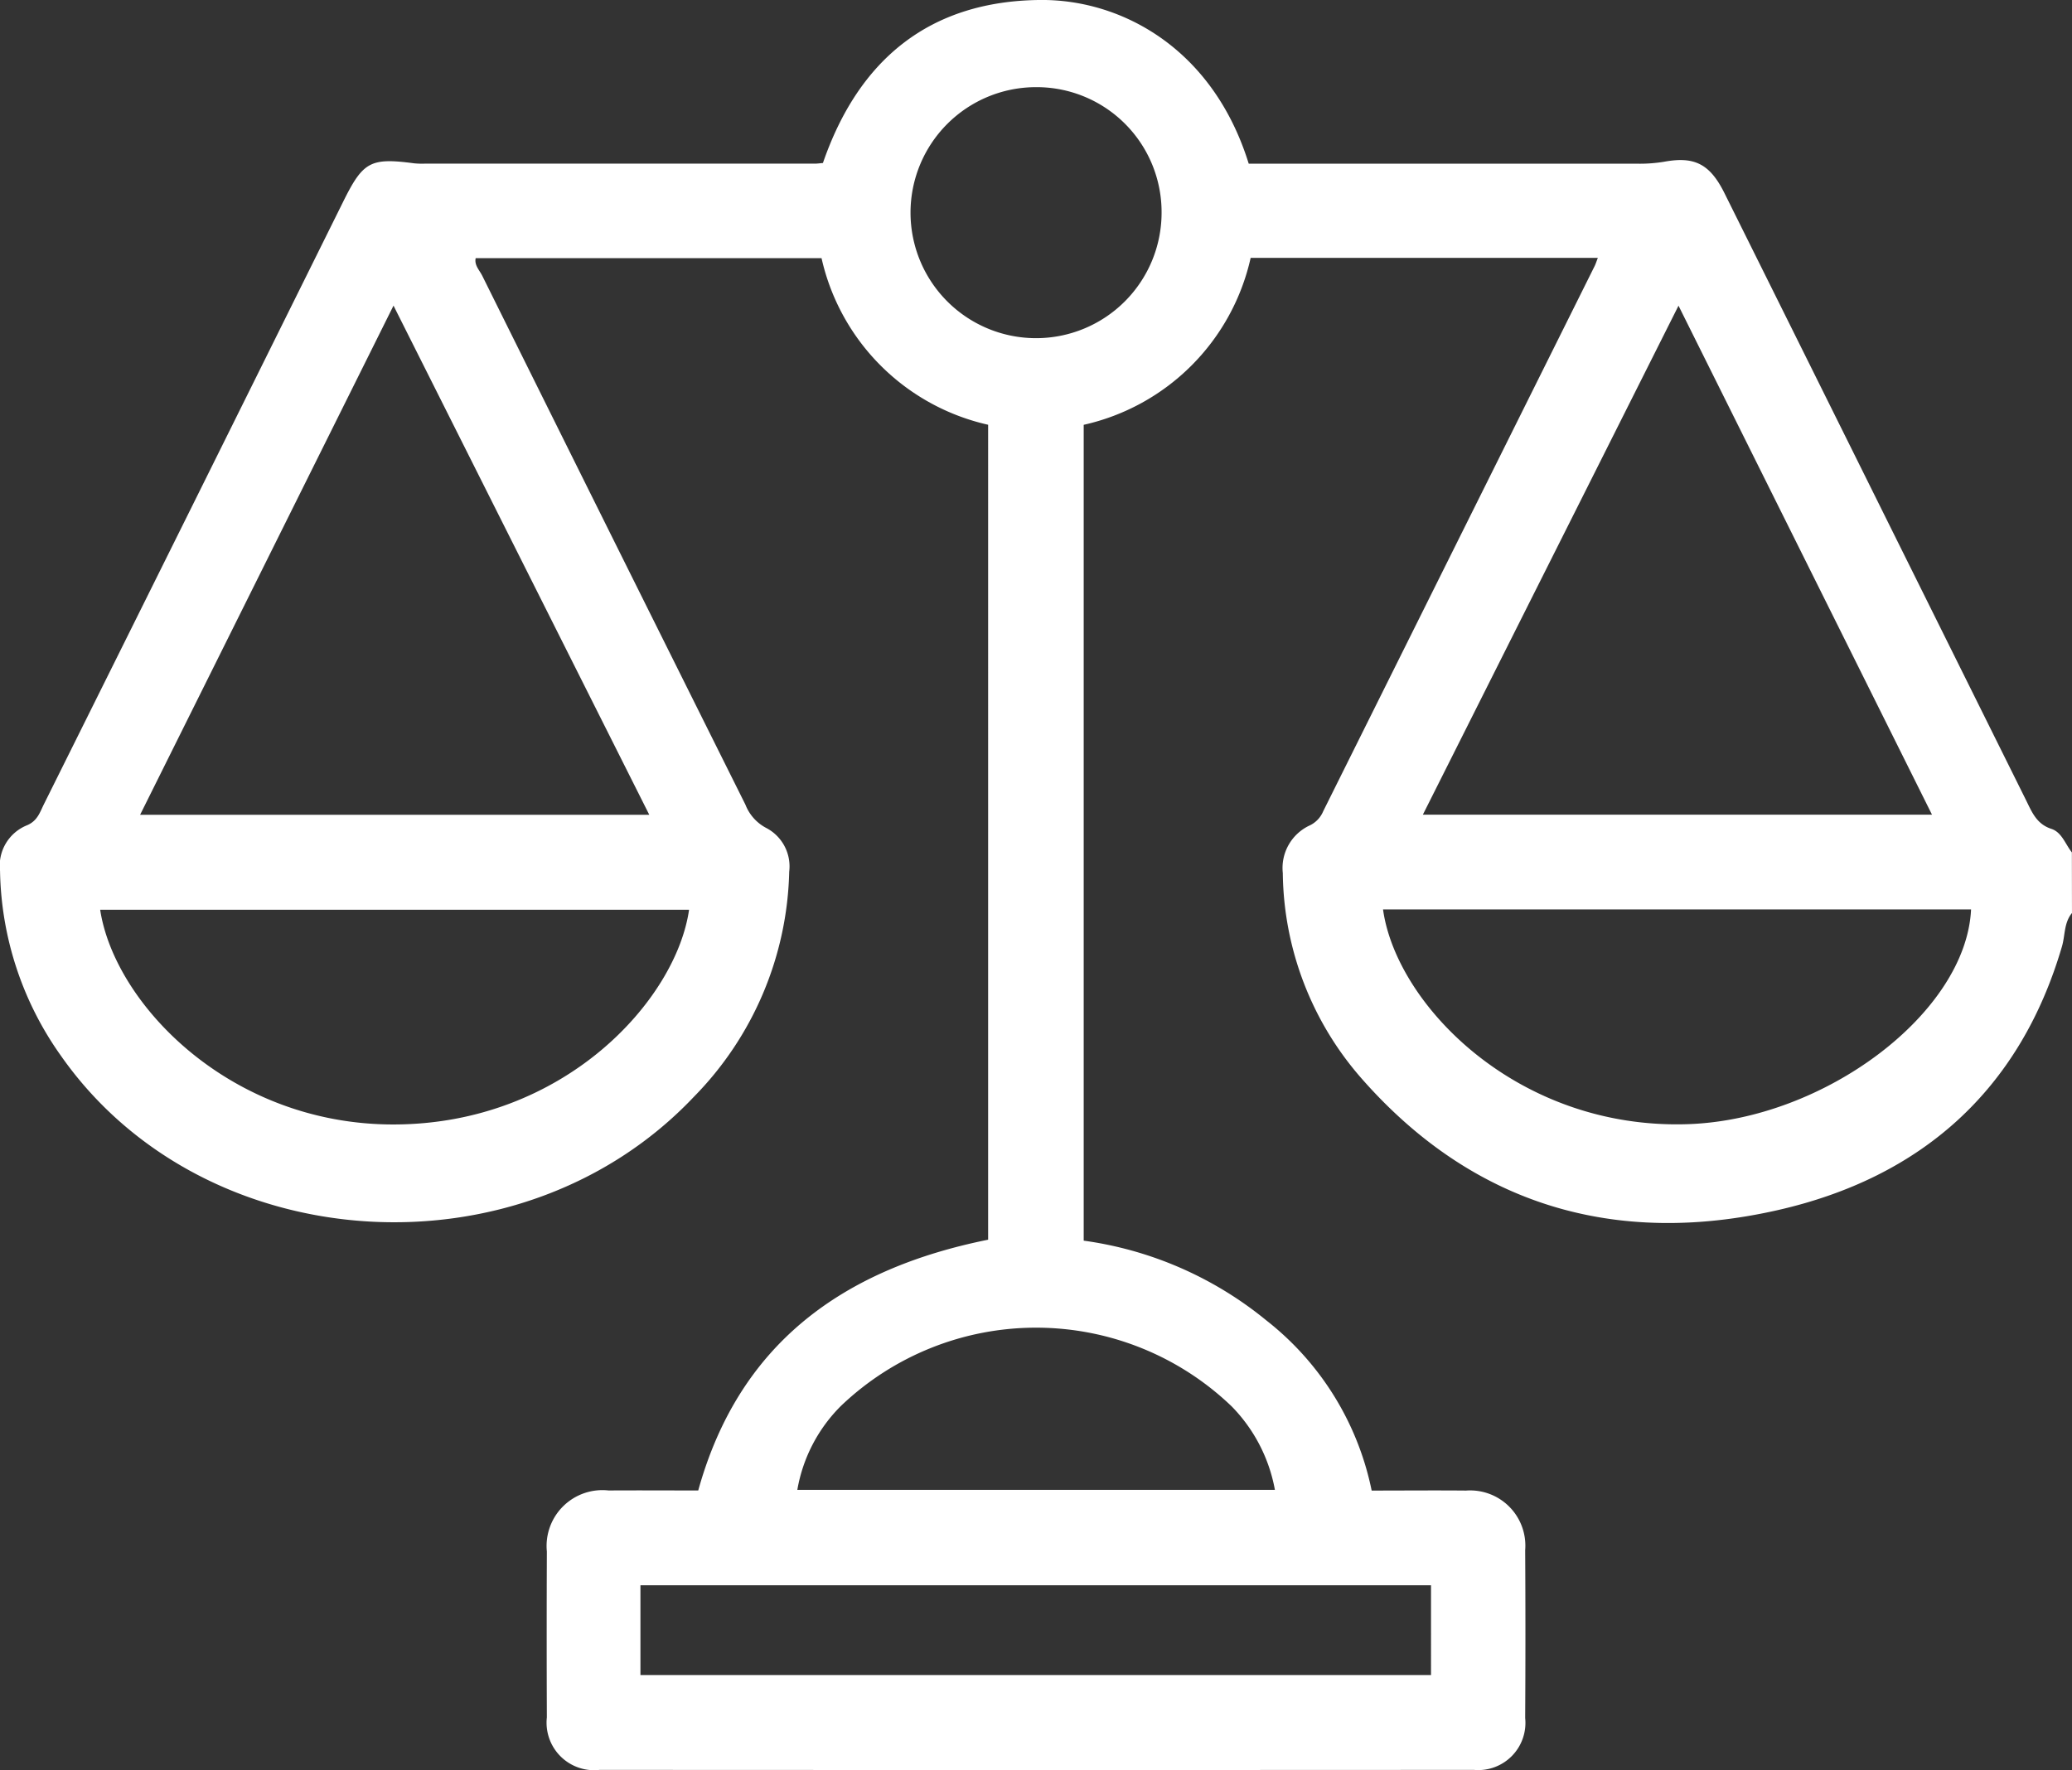
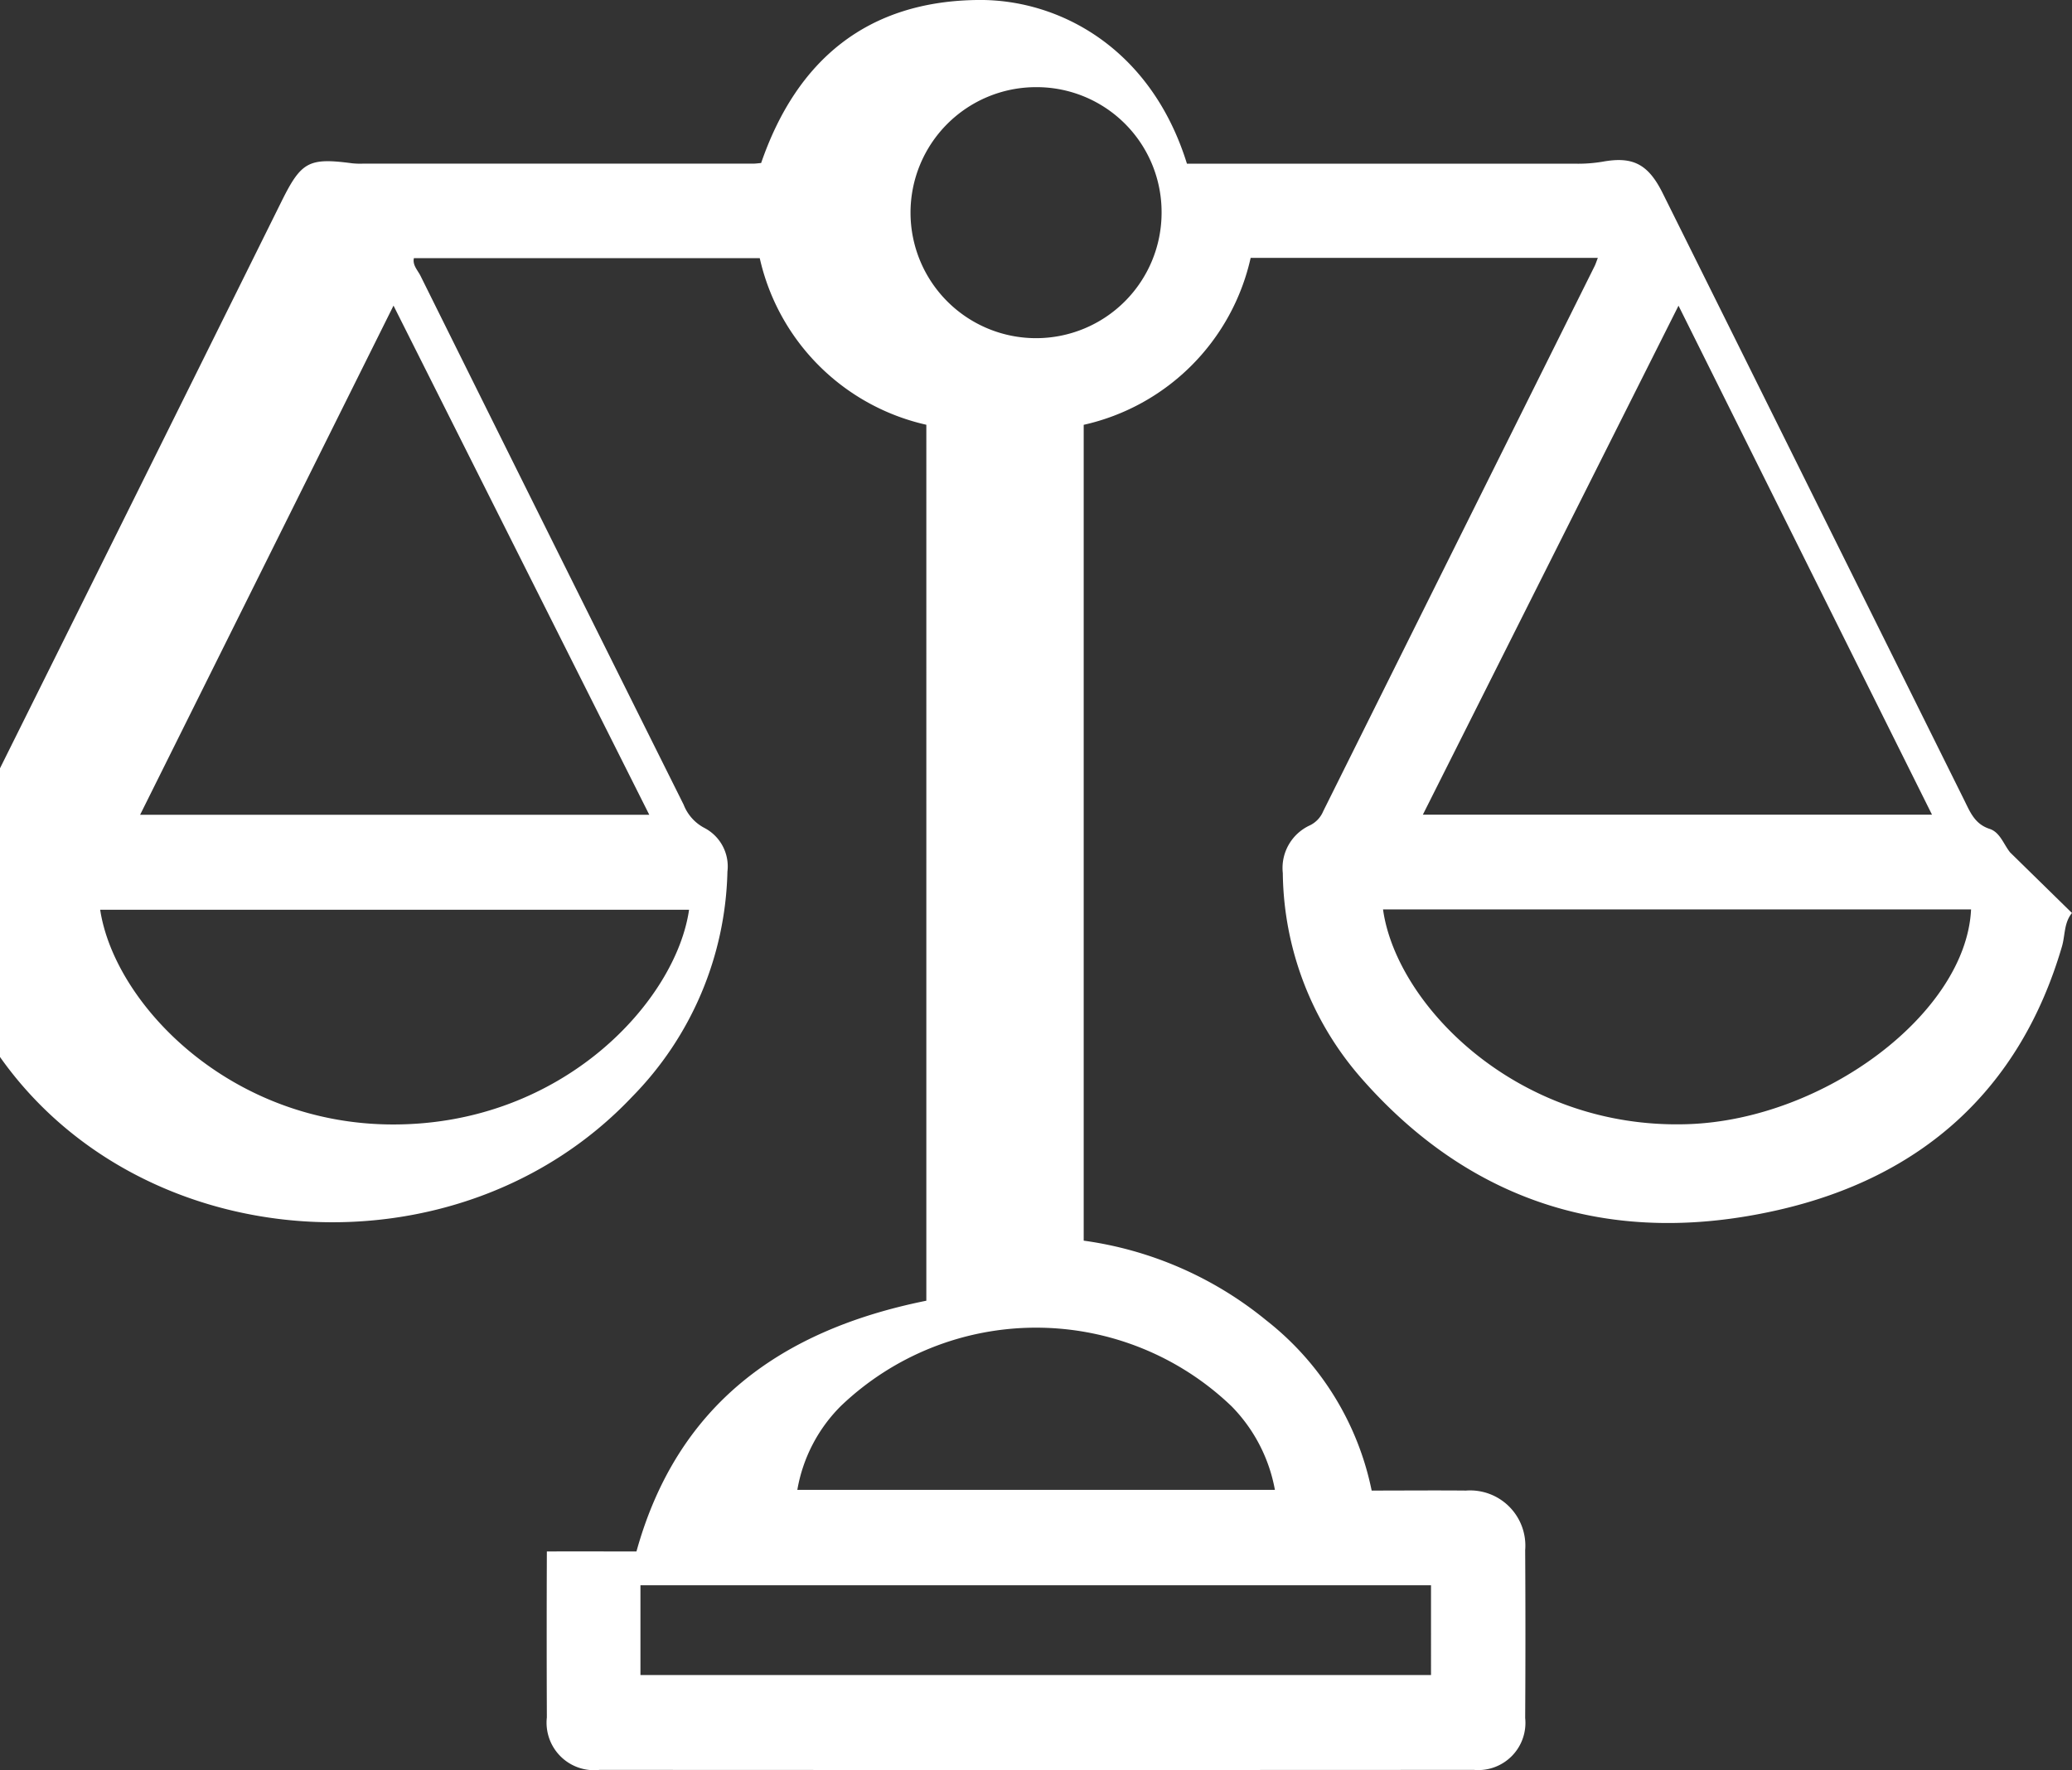
<svg xmlns="http://www.w3.org/2000/svg" width="110.458" height="94.38" viewBox="0 0 110.458 94.38">
  <rect x="0" y="0" width="110.458" height="94.38" fill="#333333" stroke="none" />
  <g id="Group_4237" data-name="Group 4237" transform="translate(-1231.378 -841.176)">
    <g id="Group_4236" data-name="Group 4236" transform="translate(1231.378 841.176)">
-       <path id="Path_2621" data-name="Path 2621" d="M1341.835,889.857c-.432.519-.36,1.191-.535,1.787-2.255,7.7-7.54,12.324-15.143,14.053-8.637,1.964-16.247-.237-22.205-7.03a16.884,16.884,0,0,1-4.188-10.941,2.5,2.5,0,0,1,1.447-2.544,1.455,1.455,0,0,0,.706-.749q7.234-14.534,14.469-29.067c.06-.121.1-.252.172-.439h-18.508a11.749,11.749,0,0,1-8.9,8.9v43.5a19.568,19.568,0,0,1,9.734,4.25,15.437,15.437,0,0,1,5.617,9.075c1.73,0,3.381-.015,5.032,0a2.945,2.945,0,0,1,3.152,3.176q.027,4.476,0,8.952a2.517,2.517,0,0,1-2.739,2.765q-23.3.014-46.6,0a2.534,2.534,0,0,1-2.815-2.8q-.018-4.422,0-8.845a2.977,2.977,0,0,1,3.294-3.253c1.581-.01,3.162,0,4.776,0,2.18-7.86,7.735-11.815,15.454-13.371V863.824a11.747,11.747,0,0,1-8.881-8.884h-18.437c-.083.37.2.641.35.939q7,14.107,14.029,28.2a2.374,2.374,0,0,0,1.1,1.238,2.311,2.311,0,0,1,1.235,2.334,17.686,17.686,0,0,1-5.083,12.007c-9.234,9.762-26.124,8.67-33.735-2.18a17.488,17.488,0,0,1-3.253-9.868,2.319,2.319,0,0,1,1.426-2.426c.568-.232.7-.7.909-1.12q8-16.076,15.972-32.163c1.049-2.113,1.448-2.324,3.769-2.017a4.123,4.123,0,0,0,.539.018q10.408,0,20.817,0c.141,0,.282-.022.436-.034,1.907-5.531,5.7-8.647,11.6-8.693,4.27-.034,9.179,2.536,11.1,8.73h2.443q9.168,0,18.336,0a7.851,7.851,0,0,0,1.388-.109c1.593-.289,2.418.119,3.192,1.675q4.527,9.1,9.042,18.2,3.515,7.077,7.029,14.154c.317.639.562,1.286,1.357,1.545.561.183.745.819,1.095,1.255Zm-89.479-32.386-13.509,27.149h27.144Zm54.875,27.142h27.141l-13.513-27.138Zm-39.118,5.071h-31.395c.767,5.027,6.935,11.459,15.648,11.448C1261.425,901.121,1267.413,894.519,1268.112,889.684Zm36.994-.019c.71,5.1,7.19,11.757,16.259,11.45,7.289-.247,14.829-5.943,15.089-11.45Zm-39.587,40.823h42.145V925.7h-42.145Zm33.823-9.875a8.539,8.539,0,0,0-2.3-4.445,15.052,15.052,0,0,0-20.832-.031,8.3,8.3,0,0,0-2.327,4.476Zm-12.741-74.79a6.692,6.692,0,1,0,6.7,6.7A6.662,6.662,0,0,0,1286.6,845.823Z" transform="translate(-1231.378 -841.176)" fill="#fff" />
+       <path id="Path_2621" data-name="Path 2621" d="M1341.835,889.857c-.432.519-.36,1.191-.535,1.787-2.255,7.7-7.54,12.324-15.143,14.053-8.637,1.964-16.247-.237-22.205-7.03a16.884,16.884,0,0,1-4.188-10.941,2.5,2.5,0,0,1,1.447-2.544,1.455,1.455,0,0,0,.706-.749q7.234-14.534,14.469-29.067c.06-.121.1-.252.172-.439h-18.508a11.749,11.749,0,0,1-8.9,8.9v43.5a19.568,19.568,0,0,1,9.734,4.25,15.437,15.437,0,0,1,5.617,9.075c1.73,0,3.381-.015,5.032,0a2.945,2.945,0,0,1,3.152,3.176q.027,4.476,0,8.952a2.517,2.517,0,0,1-2.739,2.765q-23.3.014-46.6,0a2.534,2.534,0,0,1-2.815-2.8q-.018-4.422,0-8.845c1.581-.01,3.162,0,4.776,0,2.18-7.86,7.735-11.815,15.454-13.371V863.824a11.747,11.747,0,0,1-8.881-8.884h-18.437c-.083.37.2.641.35.939q7,14.107,14.029,28.2a2.374,2.374,0,0,0,1.1,1.238,2.311,2.311,0,0,1,1.235,2.334,17.686,17.686,0,0,1-5.083,12.007c-9.234,9.762-26.124,8.67-33.735-2.18a17.488,17.488,0,0,1-3.253-9.868,2.319,2.319,0,0,1,1.426-2.426c.568-.232.7-.7.909-1.12q8-16.076,15.972-32.163c1.049-2.113,1.448-2.324,3.769-2.017a4.123,4.123,0,0,0,.539.018q10.408,0,20.817,0c.141,0,.282-.022.436-.034,1.907-5.531,5.7-8.647,11.6-8.693,4.27-.034,9.179,2.536,11.1,8.73h2.443q9.168,0,18.336,0a7.851,7.851,0,0,0,1.388-.109c1.593-.289,2.418.119,3.192,1.675q4.527,9.1,9.042,18.2,3.515,7.077,7.029,14.154c.317.639.562,1.286,1.357,1.545.561.183.745.819,1.095,1.255Zm-89.479-32.386-13.509,27.149h27.144Zm54.875,27.142h27.141l-13.513-27.138Zm-39.118,5.071h-31.395c.767,5.027,6.935,11.459,15.648,11.448C1261.425,901.121,1267.413,894.519,1268.112,889.684Zm36.994-.019c.71,5.1,7.19,11.757,16.259,11.45,7.289-.247,14.829-5.943,15.089-11.45Zm-39.587,40.823h42.145V925.7h-42.145Zm33.823-9.875a8.539,8.539,0,0,0-2.3-4.445,15.052,15.052,0,0,0-20.832-.031,8.3,8.3,0,0,0-2.327,4.476Zm-12.741-74.79a6.692,6.692,0,1,0,6.7,6.7A6.662,6.662,0,0,0,1286.6,845.823Z" transform="translate(-1231.378 -841.176)" fill="#fff" />
    </g>
  </g>
</svg>